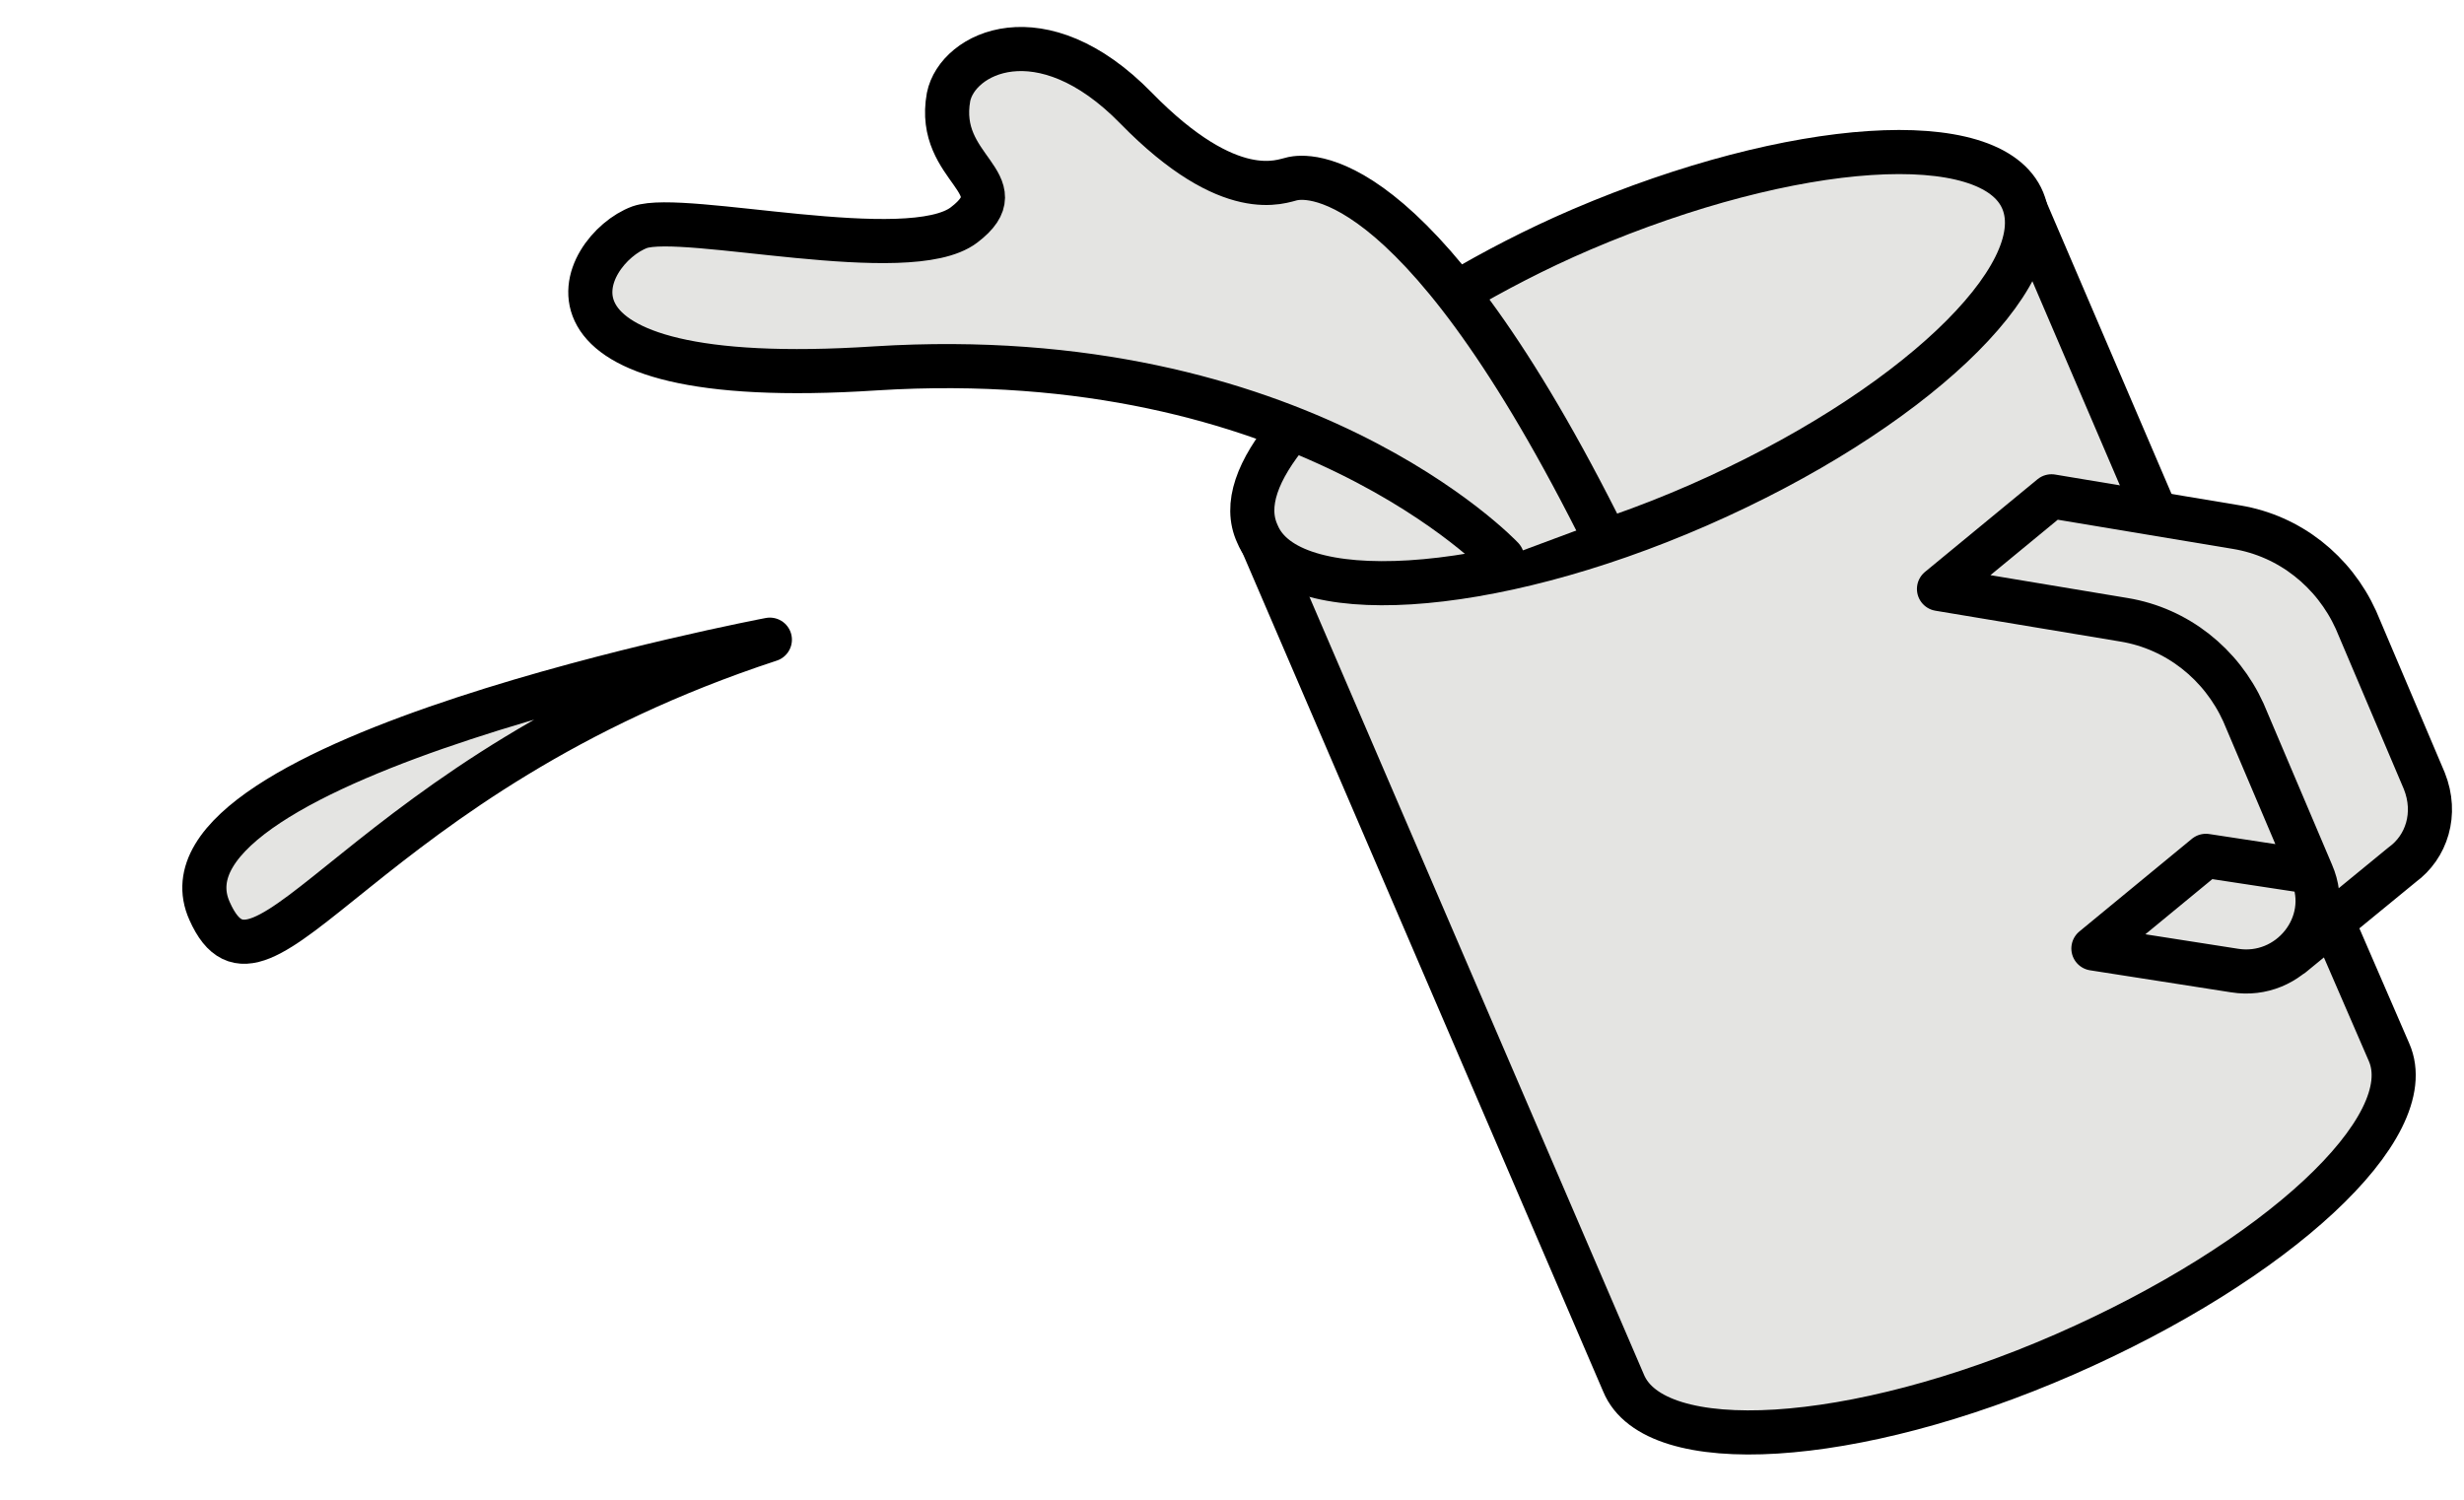
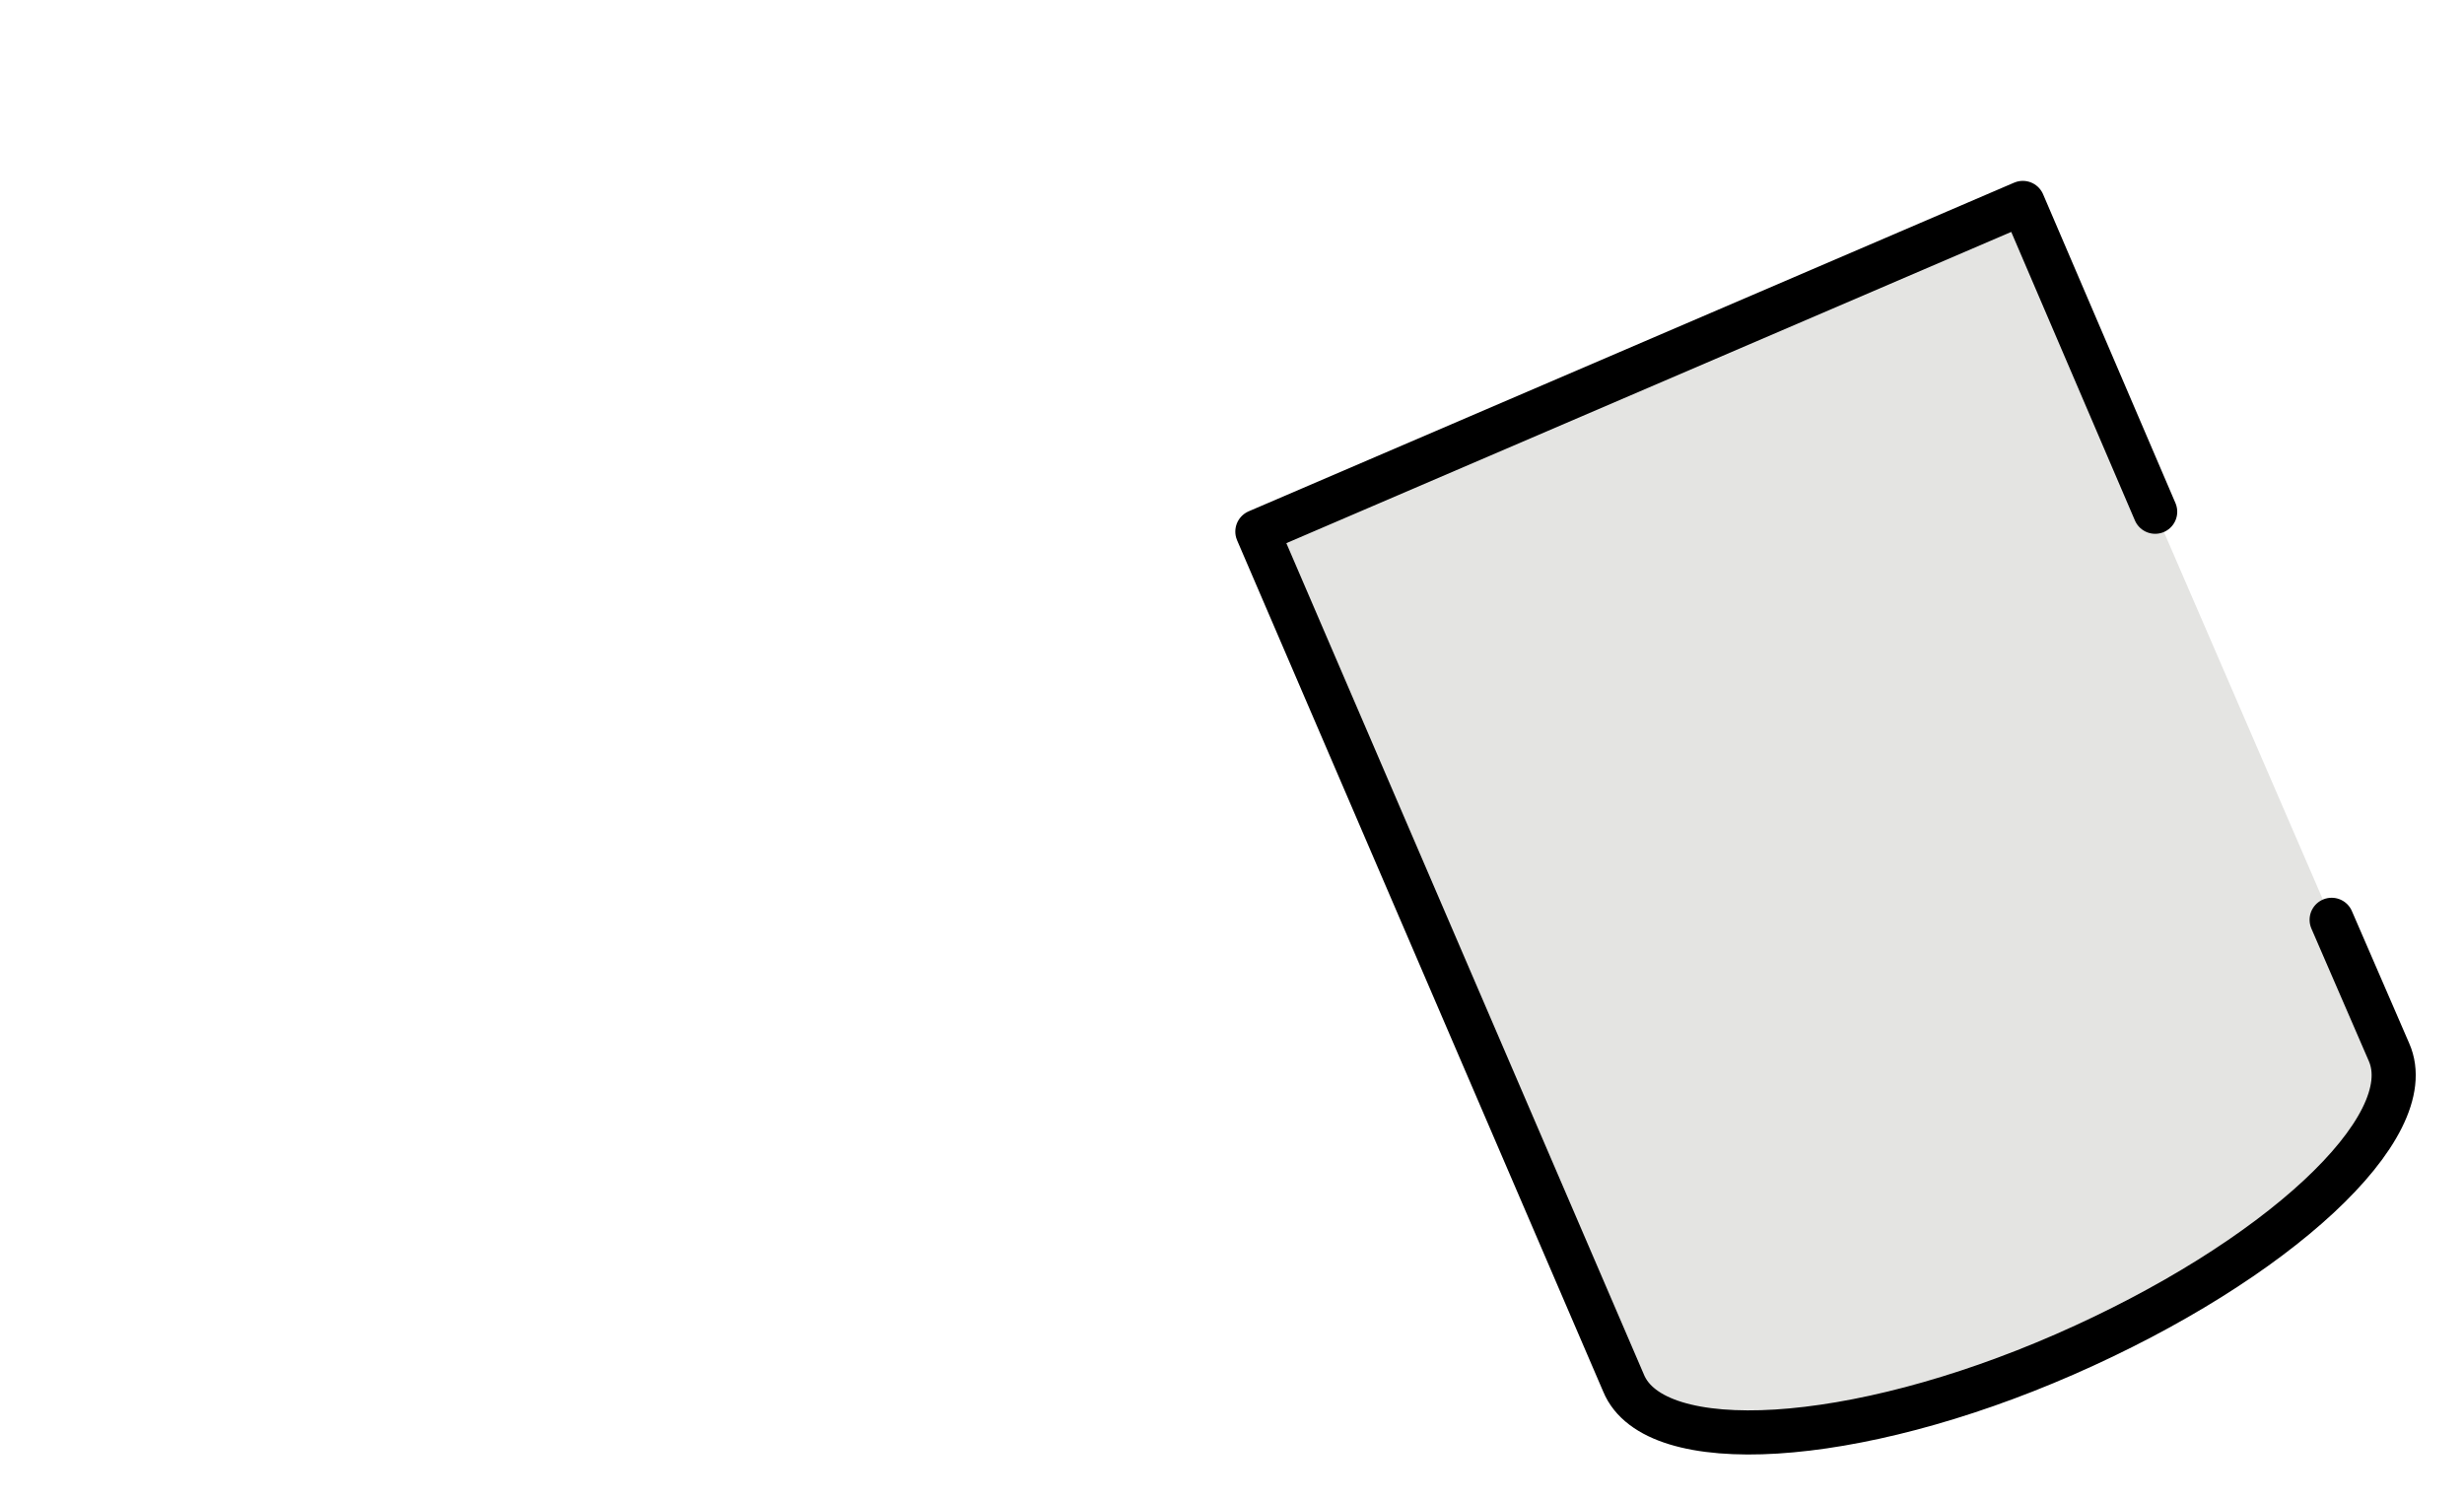
<svg xmlns="http://www.w3.org/2000/svg" id="Layer_1" x="0px" y="0px" viewBox="0 0 111.7 68" style="enable-background:new 0 0 111.7 68;" xml:space="preserve">
  <style type="text/css"> .st0{fill:#E4E4E2;stroke:#000000;stroke-width:2;stroke-linecap:round;stroke-linejoin:round;stroke-miterlimit:10;} </style>
  <g id="Слой_8"> </g>
  <g id="man"> </g>
  <g id="Слой_10"> </g>
  <g id="фон">
    <path id="XMLID_398_" class="st0" d="M105.7,41.7l2.6,6c1.5,3.4-5.1,9.5-14.7,13.7s-18.6,4.7-20,1.3L57,24.1L91.7,9.2l6,14" />
-     <path id="XMLID_400_" class="st0" d="M66,13.3c1.7-1,3.6-2,5.7-2.9c9.6-4.1,18.6-4.7,20-1.3S86.6,18.7,77,22.9s-18.6,4.7-20,1.3 c-0.6-1.3,0-2.9,1.5-4.7" />
-     <path id="XMLID_397_" class="st0" d="M104.6,39.5l-4.6-0.7L94.9,43l6.4,1c2.5,0.4,4.5-2.1,3.5-4.4l-3.1-7.3c-1-2.2-3-3.8-5.4-4.2 l-8.4-1.4l5.1-4.2l8.4,1.4c2.4,0.4,4.4,2,5.4,4.2l3.1,7.3c0.6,1.5,0.1,3-1,3.8l-5,4.1" />
-     <path id="XMLID_395_" class="st0" d="M68.1,25.3c0,0-9.2-9.8-28.4-8.6c-16.8,1.1-13.4-5.4-10.7-6.4c2-0.7,12.2,1.8,14.7-0.1 S42.4,7.7,43,4.4c0.4-2,4.2-3.9,8.5,0.5s6.6,3.3,7.1,3.2c0.5-0.1,5.4-1,13.8,15.6" />
-     <path id="XMLID_394_" class="st0" d="M34.9,29c0,0-28.5,5.4-25.4,12.3C11.9,46.7,16.3,35.1,34.9,29z" />
  </g>
  <g id="table"> </g>
  <g id="Слой_7"> </g>
  <g id="Слой_2"> </g>
</svg>